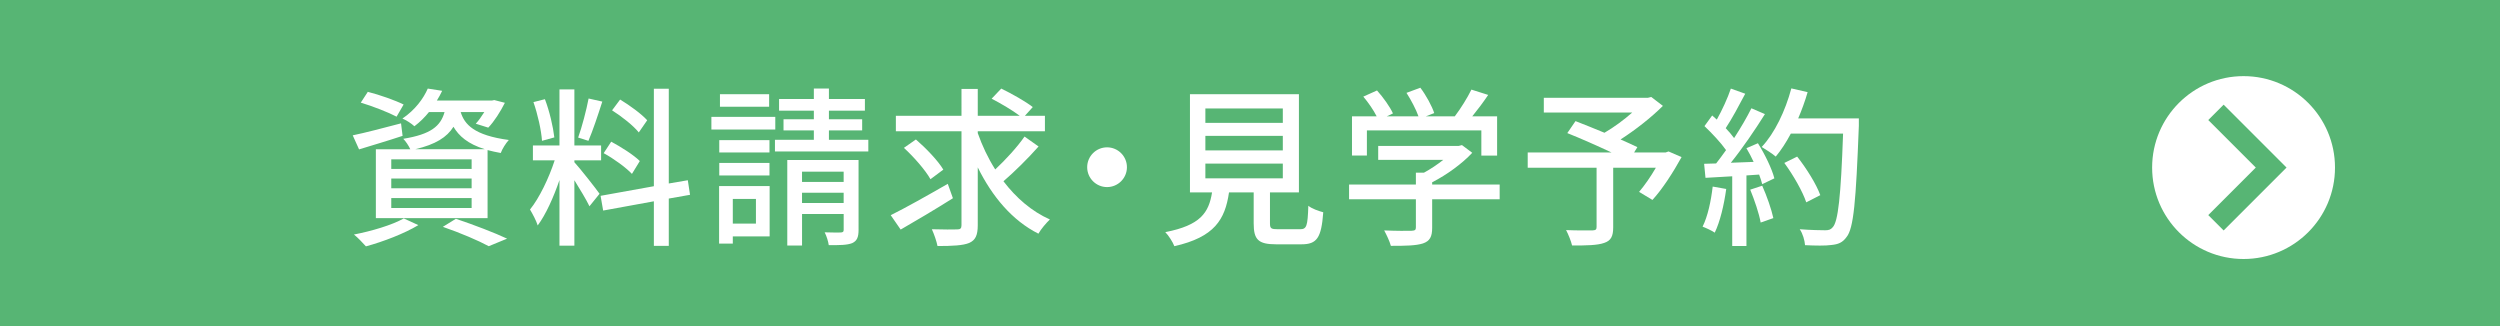
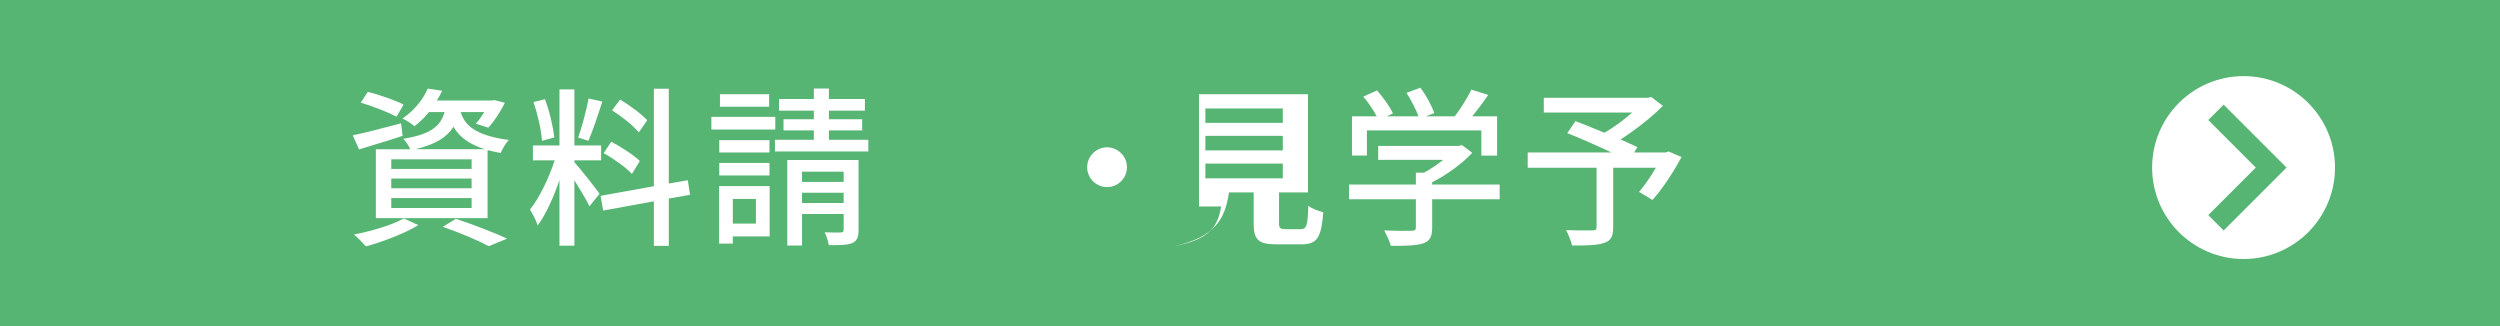
<svg xmlns="http://www.w3.org/2000/svg" version="1.1" id="レイヤー_1" x="0px" y="0px" viewBox="0 0 230 30" enable-background="new 0 0 230 30" xml:space="preserve">
  <g>
    <rect fill="#57B574" width="230" height="30" />
    <g>
      <g>
        <path fill="#FFFFFF" d="M37.038,12.499c-1.372,0.457-2.837,0.883-4.004,1.245l-0.583-1.293c1.15-0.236,2.821-0.678,4.445-1.103     L37.038,12.499z M38.488,20.711c-1.277,0.772-3.247,1.529-4.823,1.954c-0.252-0.284-0.772-0.835-1.104-1.088     c1.624-0.315,3.499-0.867,4.587-1.482L38.488,20.711z M36.486,10.734c-0.741-0.394-2.191-0.961-3.294-1.292l0.646-0.993     c1.072,0.268,2.538,0.788,3.294,1.166L36.486,10.734z M39.465,10.308c-0.378,0.473-0.82,0.914-1.34,1.308     c-0.268-0.252-0.756-0.567-1.103-0.709c1.166-0.788,1.938-1.844,2.333-2.758l1.324,0.205c-0.142,0.299-0.3,0.599-0.489,0.898     h5.06l0.221-0.047l0.978,0.252c-0.41,0.82-0.993,1.734-1.529,2.286l-1.15-0.362c0.268-0.284,0.536-0.678,0.788-1.072h-2.175     c0.347,1.135,1.229,2.144,4.429,2.569c-0.268,0.284-0.615,0.835-0.741,1.198c-0.441-0.079-0.851-0.173-1.214-0.268v6.258H34.579     V13.73h3.168c-0.142-0.315-0.425-0.741-0.646-0.961c2.538-0.41,3.436-1.166,3.799-2.459h-1.435V10.308z M43.39,14.658h-7.393     v0.883h7.393V14.658z M43.39,16.424h-7.393v0.898h7.393V16.424z M43.39,18.221h-7.393v0.914h7.393V18.221z M44.604,13.728     c-1.576-0.489-2.396-1.229-2.885-2.065c-0.599,0.961-1.639,1.624-3.515,2.065C38.204,13.728,44.604,13.728,44.604,13.728z      M41.94,20.128c1.687,0.567,3.578,1.293,4.713,1.828l-1.687,0.694c-0.93-0.504-2.585-1.214-4.224-1.781L41.94,20.128z" />
        <path fill="#FFFFFF" d="M52.843,14.926c0.473,0.504,1.986,2.427,2.317,2.9l-0.93,1.151c-0.268-0.567-0.867-1.56-1.387-2.396     v6.021h-1.372v-6.037c-0.536,1.576-1.261,3.184-2.002,4.177c-0.126-0.426-0.473-1.072-0.709-1.466     c0.851-1.04,1.75-2.916,2.27-4.524h-2.002v-1.371h2.443V8.227h1.372v5.154h2.458v1.371h-2.458     C52.843,14.752,52.843,14.926,52.843,14.926z M49.864,12.956c-0.063-0.961-0.394-2.443-0.788-3.562l1.056-0.268     c0.426,1.103,0.757,2.553,0.867,3.515L49.864,12.956z M55.412,9.346c-0.394,1.229-0.882,2.695-1.276,3.61l-0.946-0.299     c0.347-0.962,0.756-2.522,0.961-3.594L55.412,9.346z M61.528,18.268v4.35h-1.372V18.52l-4.666,0.851l-0.236-1.356l4.902-0.883     V8.164h1.372v8.717l1.75-0.299l0.205,1.34L61.528,18.268z M58.139,15.998c-0.552-0.583-1.671-1.403-2.601-1.907l0.693-1.056     c0.914,0.489,2.081,1.229,2.632,1.781L58.139,15.998z M58.769,12.184c-0.488-0.615-1.561-1.466-2.459-2.033l0.741-0.993     c0.882,0.536,1.97,1.324,2.49,1.907L58.769,12.184z" />
        <path fill="#FFFFFF" d="M71.327,11.916h-5.879V10.75h5.879V11.916z M70.807,21.751h-3.389v0.662h-1.261v-5.296h4.65V21.751z      M70.791,14.028h-4.619v-1.135h4.619V14.028z M66.173,14.989h4.619v1.151h-4.619V14.989z M70.76,9.819h-4.524v-1.15h4.524V9.819z      M67.418,18.299v2.27h2.128v-2.27H67.418z M79.886,12.861v1.072h-8.59v-1.072h3.578v-0.867h-2.79V10.97h2.79v-0.788h-3.2V9.11     h3.2V8.148h1.387V9.11h3.31v1.072h-3.31v0.788h3.058v1.025h-3.058v0.867L79.886,12.861L79.886,12.861z M78.988,21.152     c0,0.662-0.142,1.009-0.583,1.214c-0.473,0.189-1.166,0.189-2.159,0.189c-0.047-0.347-0.205-0.851-0.378-1.182     c0.646,0.031,1.292,0.016,1.482,0.016c0.205-0.016,0.268-0.063,0.268-0.252v-1.45h-3.83v2.9H72.43v-7.865h6.557L78.988,21.152     L78.988,21.152z M73.786,15.793v0.946h3.83v-0.946H73.786z M77.616,18.678v-0.946h-3.83v0.946H77.616z" />
-         <path fill="#FFFFFF" d="M87.668,18.236c-1.623,1.025-3.436,2.096-4.807,2.885l-0.915-1.324c1.34-0.662,3.357-1.797,5.249-2.885     L87.668,18.236z M95.549,13.476c-0.977,1.103-2.223,2.333-3.231,3.2c1.167,1.529,2.601,2.774,4.272,3.515     c-0.331,0.315-0.82,0.883-1.056,1.308c-2.412-1.214-4.256-3.42-5.58-6.1v5.328c0,0.93-0.221,1.371-0.788,1.624     c-0.567,0.236-1.544,0.284-2.916,0.284c-0.079-0.426-0.315-1.103-0.52-1.545c1.009,0.031,2.018,0.031,2.333,0.016     c0.284,0,0.394-0.095,0.394-0.378v-8.654H82.42v-1.419h6.037V8.18h1.497v2.475h3.862c-0.662-0.504-1.734-1.135-2.585-1.576     l0.883-0.93c0.946,0.457,2.238,1.182,2.9,1.702l-0.725,0.804h1.844v1.419h-6.179v0.173c0.41,1.166,0.946,2.301,1.608,3.342     c0.946-0.883,2.033-2.065,2.695-3.026L95.549,13.476z M85.603,16.487c-0.457-0.82-1.513-2.033-2.443-2.884l1.104-0.772     c0.93,0.804,2.049,1.97,2.522,2.774L85.603,16.487z" />
        <path fill="#FFFFFF" d="M103.678,15.383c0,1.009-0.819,1.828-1.828,1.828s-1.829-0.82-1.829-1.828s0.82-1.828,1.829-1.828     S103.678,14.375,103.678,15.383z" />
-         <path fill="#FFFFFF" d="M119.595,21.089c0.615,0,0.709-0.252,0.772-2.159c0.315,0.268,0.961,0.489,1.372,0.599     c-0.174,2.364-0.583,2.948-2.002,2.948h-2.333c-1.655,0-2.065-0.441-2.065-1.923V17.7h-2.27c-0.363,2.506-1.34,4.114-5.028,4.949     c-0.142-0.378-0.536-0.993-0.835-1.292c3.231-0.63,4.004-1.781,4.303-3.657h-2.033V8.669h10.025V17.7h-2.664v2.853     c0,0.473,0.11,0.536,0.741,0.536H119.595z M110.894,11.301h7.125V9.977h-7.125V11.301z M110.894,13.839h7.125v-1.34h-7.125     V13.839z M110.894,16.408h7.125v-1.356h-7.125V16.408z" />
+         <path fill="#FFFFFF" d="M119.595,21.089c0.615,0,0.709-0.252,0.772-2.159c0.315,0.268,0.961,0.489,1.372,0.599     c-0.174,2.364-0.583,2.948-2.002,2.948h-2.333c-1.655,0-2.065-0.441-2.065-1.923V17.7h-2.27c-0.363,2.506-1.34,4.114-5.028,4.949     c3.231-0.63,4.004-1.781,4.303-3.657h-2.033V8.669h10.025V17.7h-2.664v2.853     c0,0.473,0.11,0.536,0.741,0.536H119.595z M110.894,11.301h7.125V9.977h-7.125V11.301z M110.894,13.839h7.125v-1.34h-7.125     V13.839z M110.894,16.408h7.125v-1.356h-7.125V16.408z" />
        <path fill="#FFFFFF" d="M137.969,18.331h-6.21v2.632c0,0.804-0.205,1.214-0.851,1.434c-0.646,0.205-1.576,0.221-2.948,0.221     c-0.11-0.41-0.394-1.009-0.615-1.419c1.104,0.047,2.207,0.047,2.522,0.032c0.315-0.016,0.394-0.079,0.394-0.315v-2.585h-6.147     v-1.356h6.147v-1.088h0.741c0.615-0.331,1.245-0.757,1.781-1.182h-5.989v-1.277h7.392l0.315-0.079l0.946,0.709     c-0.946,1.009-2.333,2.018-3.688,2.711v0.205h6.21V18.331z M125.754,14.312h-1.371v-3.61h2.27     c-0.284-0.567-0.772-1.277-1.229-1.813l1.261-0.567c0.567,0.63,1.198,1.513,1.466,2.112l-0.567,0.268h2.916     c-0.221-0.63-0.678-1.497-1.104-2.159l1.277-0.473c0.536,0.709,1.072,1.702,1.276,2.333l-0.772,0.299h2.664     c0.552-0.725,1.167-1.718,1.529-2.459l1.544,0.489c-0.457,0.678-0.977,1.371-1.466,1.97h2.286v3.61h-1.45v-2.317h-10.529     L125.754,14.312L125.754,14.312z" />
        <path fill="#FFFFFF" d="M154.704,14.453c-0.772,1.403-1.765,2.948-2.68,3.941l-1.229-0.741c0.488-0.567,1.072-1.403,1.544-2.222     h-3.925v5.485c0,0.82-0.205,1.229-0.835,1.434c-0.63,0.221-1.592,0.236-2.947,0.236c-0.095-0.41-0.347-1.025-0.552-1.419     c1.024,0.047,2.128,0.031,2.427,0.031c0.299-0.016,0.378-0.079,0.378-0.315v-5.454h-6.336v-1.403h7.708     c-1.277-0.599-2.837-1.293-4.066-1.781l0.756-1.103c0.788,0.315,1.734,0.678,2.664,1.072c0.867-0.504,1.812-1.198,2.553-1.86     h-8.133V9h9.568l0.315-0.079l1.072,0.82c-1.072,1.072-2.522,2.207-3.894,3.089c0.599,0.268,1.135,0.504,1.545,0.709l-0.3,0.489     h2.9l0.268-0.095L154.704,14.453z" />
-         <path fill="#FFFFFF" d="M158.813,17.385c-0.205,1.482-0.567,3.011-1.056,4.019c-0.237-0.173-0.82-0.441-1.119-0.552     c0.473-0.946,0.772-2.333,0.93-3.688L158.813,17.385z M161.729,13.177c0.646,1.025,1.293,2.364,1.513,3.231l-1.119,0.536     c-0.063-0.252-0.157-0.552-0.284-0.883l-1.166,0.079v6.494h-1.309v-6.415c-0.898,0.047-1.734,0.095-2.459,0.142l-0.126-1.292     l1.104-0.031c0.299-0.378,0.599-0.788,0.914-1.229c-0.489-0.694-1.292-1.545-1.986-2.207l0.709-0.977     c0.142,0.126,0.284,0.252,0.426,0.378c0.489-0.867,1.009-2.002,1.292-2.853l1.324,0.473c-0.567,1.072-1.229,2.317-1.797,3.168     c0.299,0.315,0.567,0.63,0.772,0.914c0.615-0.946,1.182-1.923,1.592-2.743l1.245,0.536c-0.898,1.434-2.081,3.168-3.137,4.476     l2.096-0.079c-0.205-0.441-0.425-0.867-0.662-1.261L161.729,13.177z M162.123,17.086c0.426,0.946,0.852,2.175,1.025,2.979     l-1.167,0.41c-0.142-0.82-0.567-2.065-0.961-3.026L162.123,17.086z M171.013,11.6c-0.268,6.951-0.473,9.41-1.135,10.214     c-0.378,0.52-0.772,0.662-1.387,0.725c-0.536,0.079-1.498,0.063-2.427,0.016c-0.032-0.426-0.205-1.056-0.489-1.466     c1.024,0.079,1.97,0.095,2.349,0.095c0.331,0,0.504-0.063,0.678-0.268c0.504-0.504,0.757-2.837,0.961-8.622h-4.808     c-0.425,0.804-0.898,1.529-1.387,2.112c-0.284-0.252-0.946-0.678-1.292-0.883c1.198-1.277,2.175-3.326,2.727-5.391l1.498,0.347     c-0.236,0.82-0.536,1.639-0.867,2.412h5.58V11.6H171.013z M166.175,18.615c-0.315-0.961-1.182-2.49-2.018-3.625l1.182-0.583     c0.851,1.072,1.781,2.569,2.128,3.547L166.175,18.615z" />
      </g>
      <g>
        <g>
          <circle fill="#FFFFFF" cx="206.408" cy="15.416" r="8.412" />
          <polyline fill="none" stroke="#57B574" stroke-width="2" stroke-miterlimit="10" points="203.868,20.495 208.947,15.416       203.868,10.337     " />
        </g>
      </g>
    </g>
  </g>
</svg>